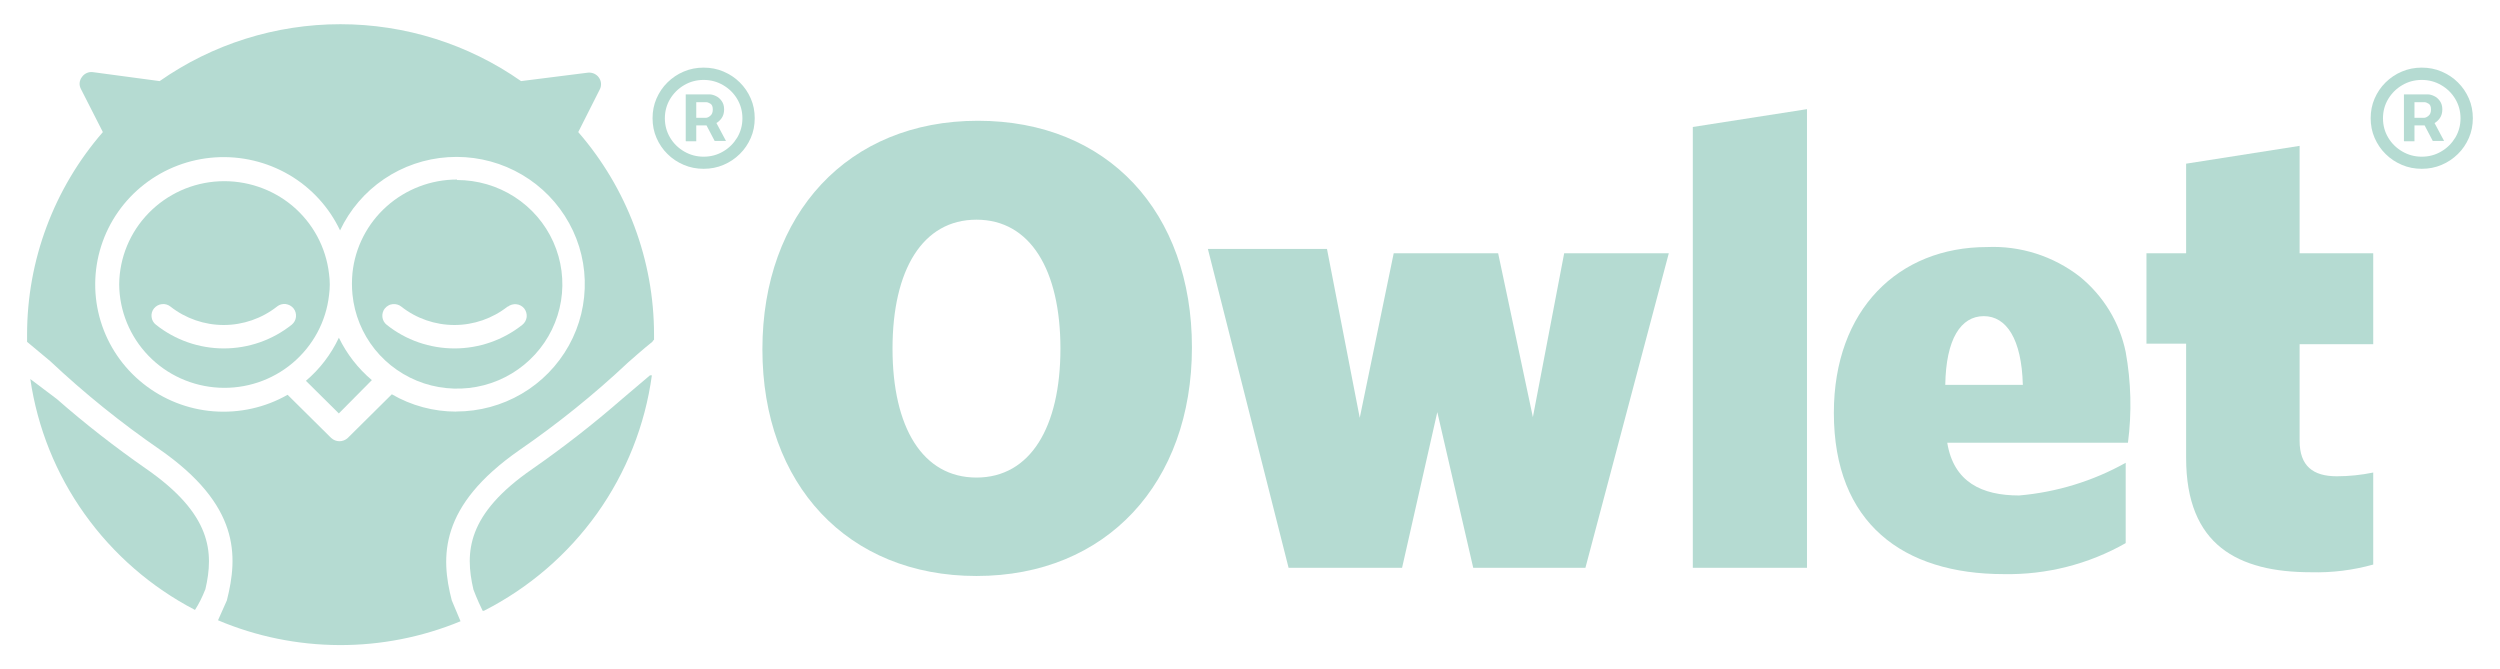
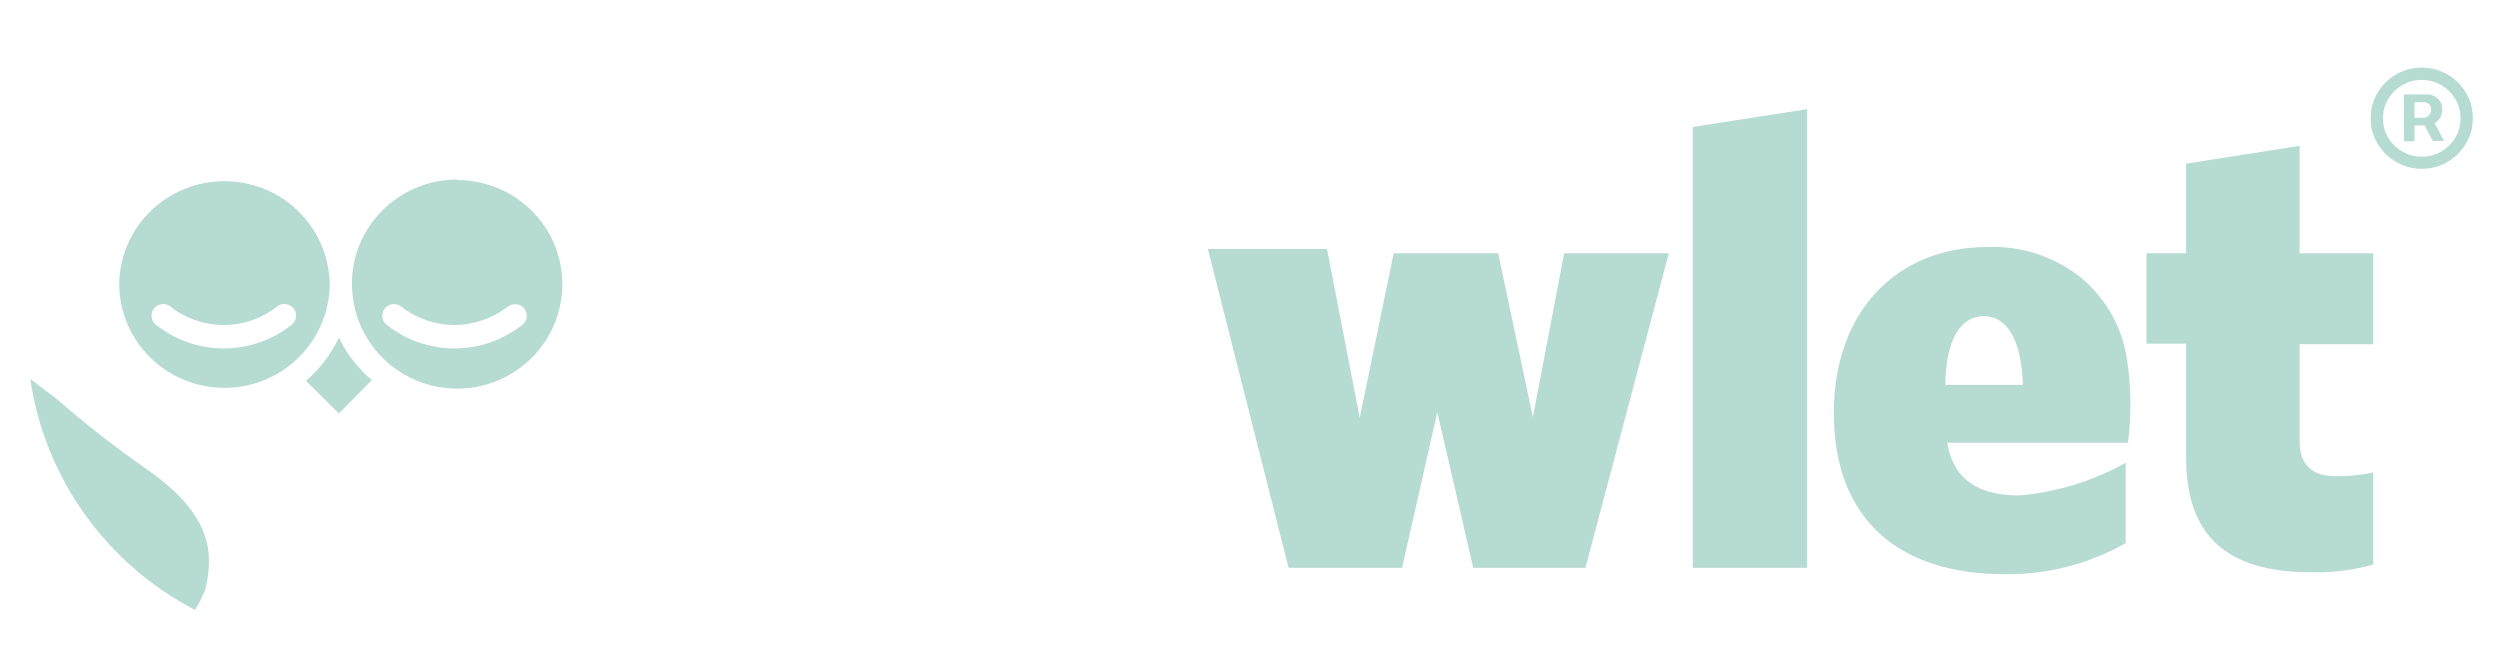
<svg xmlns="http://www.w3.org/2000/svg" viewBox="0 0 254 68" data-name="Layer 1" id="Layer_1">
  <defs>
    <style>
      .cls-1 {
        fill: #b5dbd2;
      }
    </style>
  </defs>
-   <path d="M99.21,58.52c-13.08,0-21.75-9.29-21.75-23.03,0-13.75,8.67-23.22,21.89-23.22s21.75,9.29,21.75,23.03c0,13.75-8.67,23.22-21.89,23.22M99.21,22.32c-5.47,0-8.53,5.09-8.53,13.1s3.06,13.1,8.53,13.1c5.47,0,8.53-5.11,8.53-13.1,0-7.99-3.06-13.1-8.53-13.1" class="cls-1" />
  <path d="M161.07,57.69h-11.39s-3.65-15.82-3.65-15.82l-3.58,15.82h-11.53s-8.2-32.4-8.2-32.4h12.1s3.33,17.16,3.33,17.16l3.45-16.72h10.61s3.53,16.65,3.53,16.65l3.18-16.65h10.63s-8.47,31.95-8.47,31.95Z" class="cls-1" />
  <path d="M171.99,57.69V12.9s11.6-1.81,11.6-1.81v46.6s-11.6,0-11.6,0Z" class="cls-1" />
  <path d="M234.81,58.14c-7.41,0-12.7-2.72-12.7-11.61v-11.61h-4.03s0-9.19,0-9.19h4.03v-9.1s11.53-1.81,11.53-1.81v10.91h7.48s0,9.24,0,9.24h-7.48v9.8c0,2.59,1.37,3.62,3.78,3.62,1.24,0,2.48-.13,3.7-.38v9.35c-2.05.57-4.18.84-6.31.78" class="cls-1" />
  <path d="M216.25,44.98h-18.41c.65,4,3.51,5.36,7.3,5.36,3.81-.33,7.5-1.46,10.83-3.32v8.16c-3.76,2.14-8.04,3.23-12.38,3.15-10.22,0-17.27-5.16-17.27-16.38,0-10.51,6.58-16.85,15.56-16.85,3.4-.15,6.74.92,9.42,3,2.4,1.95,4.05,4.65,4.67,7.66.55,3.04.63,6.15.23,9.22M201.56,32.12c-2.34,0-3.85,2.32-3.92,6.98h7.88c-.12-4.66-1.67-6.98-3.97-6.98" class="cls-1" />
-   <path d="M66.33,34.64l.12-.13c0-.17,0-.34,0-.51,0-7.55-2.73-14.86-7.7-20.58l2.21-4.38c.09-.19.12-.4.1-.6-.02-.21-.1-.4-.22-.57-.12-.17-.29-.3-.48-.39-.19-.08-.4-.12-.61-.1l-6.81.86c-5.37-3.76-11.78-5.78-18.36-5.78s-12.99,2.02-18.36,5.78l-6.78-.91c-.22-.03-.43,0-.63.09-.2.09-.37.23-.49.41-.13.17-.21.38-.23.59-.02.21.03.43.13.62l2.23,4.38c-4.97,5.72-7.7,13.03-7.7,20.58v.73s2.36,1.97,2.36,1.97c3.46,3.25,7.16,6.24,11.08,8.94,8.2,5.7,8,10.84,6.86,15.36l-.9,2.02c3.89,1.65,8.08,2.5,12.31,2.52,4.23.02,8.43-.81,12.33-2.42h0l-.89-2.12c-1.15-4.44-1.27-9.58,6.83-15.24,3.92-2.7,7.63-5.68,11.09-8.94,0,0,1.67-1.48,2.48-2.11l.02-.07ZM46.35,41.82c-2.3,0-4.56-.61-6.54-1.76l-4.48,4.44c-.23.21-.53.33-.84.33s-.61-.12-.84-.33l-4.43-4.39c-2.28,1.3-4.9,1.88-7.52,1.68-2.62-.2-5.12-1.19-7.16-2.82-2.05-1.63-3.55-3.84-4.31-6.33-.76-2.49-.74-5.16.05-7.64.79-2.48,2.32-4.67,4.39-6.28,2.07-1.61,4.58-2.56,7.2-2.73,2.62-.17,5.24.45,7.5,1.77,2.26,1.32,4.07,3.3,5.18,5.65.99-2.1,2.53-3.9,4.46-5.21,1.93-1.31,4.18-2.08,6.52-2.23,2.33-.15,4.67.32,6.75,1.37,2.09,1.05,3.85,2.64,5.1,4.59,1.26,1.96,1.96,4.21,2.03,6.53.07,2.32-.48,4.61-1.61,6.64-1.13,2.03-2.78,3.73-4.8,4.91-2.01,1.18-4.31,1.8-6.65,1.8h0Z" class="cls-1" />
-   <path d="M66.04,38.13l-2.83,2.4c-2.9,2.53-5.94,4.9-9.1,7.1-6.69,4.61-6.89,8.47-6.01,12.27,0,0,.37,1.01.94,2.16h.12c4.58-2.33,8.52-5.72,11.5-9.89,2.97-4.17,4.88-8.98,5.57-14.04h-.18Z" class="cls-1" />
  <path d="M20.86,59.9c.89-3.8.64-7.66-6.01-12.27-3.16-2.2-6.19-4.56-9.09-7.1l-2.68-2.02c.72,4.94,2.61,9.65,5.52,13.72,2.91,4.08,6.75,7.42,11.21,9.74.42-.65.76-1.35,1.04-2.07h0Z" class="cls-1" />
  <path d="M34.43,42.01l-3.35-3.32c1.42-1.2,2.56-2.7,3.35-4.38.8,1.65,1.94,3.12,3.35,4.31l-3.35,3.38Z" class="cls-1" />
  <path d="M12.11,28.87c.03-2.7,1.1-5.28,2.99-7.22,1.89-1.94,4.45-3.1,7.17-3.23,2.72-.13,5.39.77,7.46,2.51,2.07,1.75,3.39,4.21,3.7,6.89.1.72.1,1.45,0,2.17-.3,2.68-1.63,5.15-3.71,6.9-2.08,1.75-4.75,2.64-7.47,2.5-2.72-.14-5.29-1.3-7.17-3.25-1.88-1.95-2.95-4.54-2.97-7.24M28.14,31.15c-1.54,1.21-3.45,1.87-5.41,1.87s-3.87-.66-5.41-1.87c-.25-.2-.56-.29-.87-.25-.31.03-.6.19-.8.43-.2.24-.29.56-.25.87.03.31.19.6.44.79,1.96,1.56,4.39,2.41,6.9,2.41s4.94-.85,6.9-2.41c.24-.2.4-.48.43-.79.03-.31-.05-.62-.25-.87-.1-.12-.22-.22-.36-.3-.14-.07-.29-.12-.44-.14-.16-.02-.31,0-.46.04-.15.04-.29.12-.41.21Z" class="cls-1" />
  <path d="M19.84,62.04l.02-.02-.02.02Z" class="cls-1" />
  <path d="M46.43,18.29c2.07,0,4.1.59,5.84,1.71s3.11,2.71,3.95,4.59c.84,1.88,1.11,3.96.78,5.98-.33,2.03-1.25,3.92-2.64,5.44-1.39,1.52-3.2,2.61-5.2,3.13-2,.52-4.12.45-6.08-.19-1.97-.65-3.7-1.85-4.99-3.45-1.29-1.61-2.08-3.55-2.28-5.59-.07-.72-.07-1.45,0-2.17.27-2.61,1.51-5.02,3.47-6.77,1.96-1.75,4.51-2.73,7.15-2.73M51.57,31.15c-1.54,1.21-3.44,1.87-5.4,1.87s-3.87-.66-5.4-1.87c-.12-.1-.26-.17-.41-.21-.15-.04-.31-.06-.46-.04-.16.02-.31.06-.44.14-.14.07-.26.18-.36.3-.1.12-.17.26-.21.41-.04.15-.06.3-.04.46.02.15.06.3.14.44.08.14.18.26.3.35,1.95,1.56,4.39,2.4,6.89,2.4s4.94-.85,6.89-2.4c.25-.2.4-.48.44-.79.03-.31-.06-.62-.25-.87-.2-.24-.48-.4-.8-.43-.31-.03-.63.06-.87.25" class="cls-1" />
  <path d="M244.24,14.33v-4.74s2.43,0,2.43,0c.19,0,.41.06.64.17.23.11.42.27.58.5.16.22.25.5.25.85s-.08.64-.25.89c-.17.24-.37.42-.62.55-.24.12-.46.19-.67.19h-1.75s0-.77,0-.77h1.43c.14,0,.3-.07.46-.21.17-.14.25-.35.25-.64s-.08-.49-.25-.59c-.16-.1-.31-.15-.43-.15h-1v3.97s-1.05,0-1.05,0ZM247.13,12.09l1.19,2.23h-1.15s-1.17-2.23-1.17-2.23h1.13ZM246.05,17.15c-.72,0-1.39-.13-2.02-.4-.63-.27-1.18-.63-1.65-1.1-.48-.47-.85-1.02-1.12-1.64-.27-.62-.4-1.29-.4-2s.13-1.38.4-2c.27-.62.64-1.17,1.12-1.64.48-.47,1.03-.84,1.65-1.1.63-.27,1.3-.4,2.02-.4s1.39.13,2.02.4c.63.27,1.18.63,1.65,1.1.48.47.85,1.02,1.12,1.64.27.62.4,1.29.4,2s-.13,1.38-.4,2c-.27.62-.64,1.17-1.12,1.64-.48.47-1.03.84-1.65,1.1-.63.27-1.3.4-2.02.4ZM246.05,15.92c.73,0,1.39-.18,1.98-.53.6-.35,1.07-.82,1.43-1.41.35-.59.53-1.24.53-1.96s-.18-1.37-.53-1.96c-.35-.59-.83-1.06-1.43-1.41-.6-.35-1.26-.53-1.98-.53s-1.39.18-1.98.53c-.6.35-1.07.82-1.43,1.41-.35.59-.53,1.24-.53,1.96s.18,1.37.53,1.96c.35.59.83,1.06,1.43,1.41.6.35,1.26.53,1.98.53Z" class="cls-1" />
-   <path d="M69.67,14.33v-4.74s2.43,0,2.43,0c.19,0,.41.06.64.17.23.11.42.27.58.5.16.22.25.5.25.85s-.08.64-.25.89c-.17.24-.37.42-.62.55-.24.12-.46.19-.67.19h-1.75s0-.77,0-.77h1.43c.14,0,.3-.07.46-.21.17-.14.25-.35.25-.64s-.08-.49-.25-.59c-.16-.1-.31-.15-.43-.15h-1v3.97s-1.05,0-1.05,0ZM72.57,12.09l1.19,2.23h-1.15s-1.17-2.23-1.17-2.23h1.13ZM71.49,17.15c-.72,0-1.39-.13-2.02-.4-.63-.27-1.18-.63-1.65-1.1-.48-.47-.85-1.02-1.12-1.64-.27-.62-.4-1.29-.4-2s.13-1.38.4-2c.27-.62.64-1.17,1.12-1.64.48-.47,1.03-.84,1.65-1.1.63-.27,1.3-.4,2.02-.4s1.39.13,2.02.4c.63.27,1.18.63,1.65,1.1.48.47.85,1.02,1.12,1.64.27.62.4,1.29.4,2s-.13,1.38-.4,2c-.27.62-.64,1.17-1.12,1.64-.48.47-1.03.84-1.65,1.1-.63.27-1.3.4-2.02.4ZM71.49,15.92c.73,0,1.39-.18,1.98-.53.6-.35,1.07-.82,1.43-1.41.35-.59.53-1.24.53-1.96s-.18-1.37-.53-1.96c-.35-.59-.83-1.06-1.43-1.41-.6-.35-1.26-.53-1.98-.53s-1.39.18-1.98.53c-.6.35-1.07.82-1.43,1.41-.35.59-.53,1.24-.53,1.96s.18,1.37.53,1.96c.35.59.83,1.06,1.43,1.41.6.35,1.26.53,1.98.53Z" class="cls-1" />
</svg>